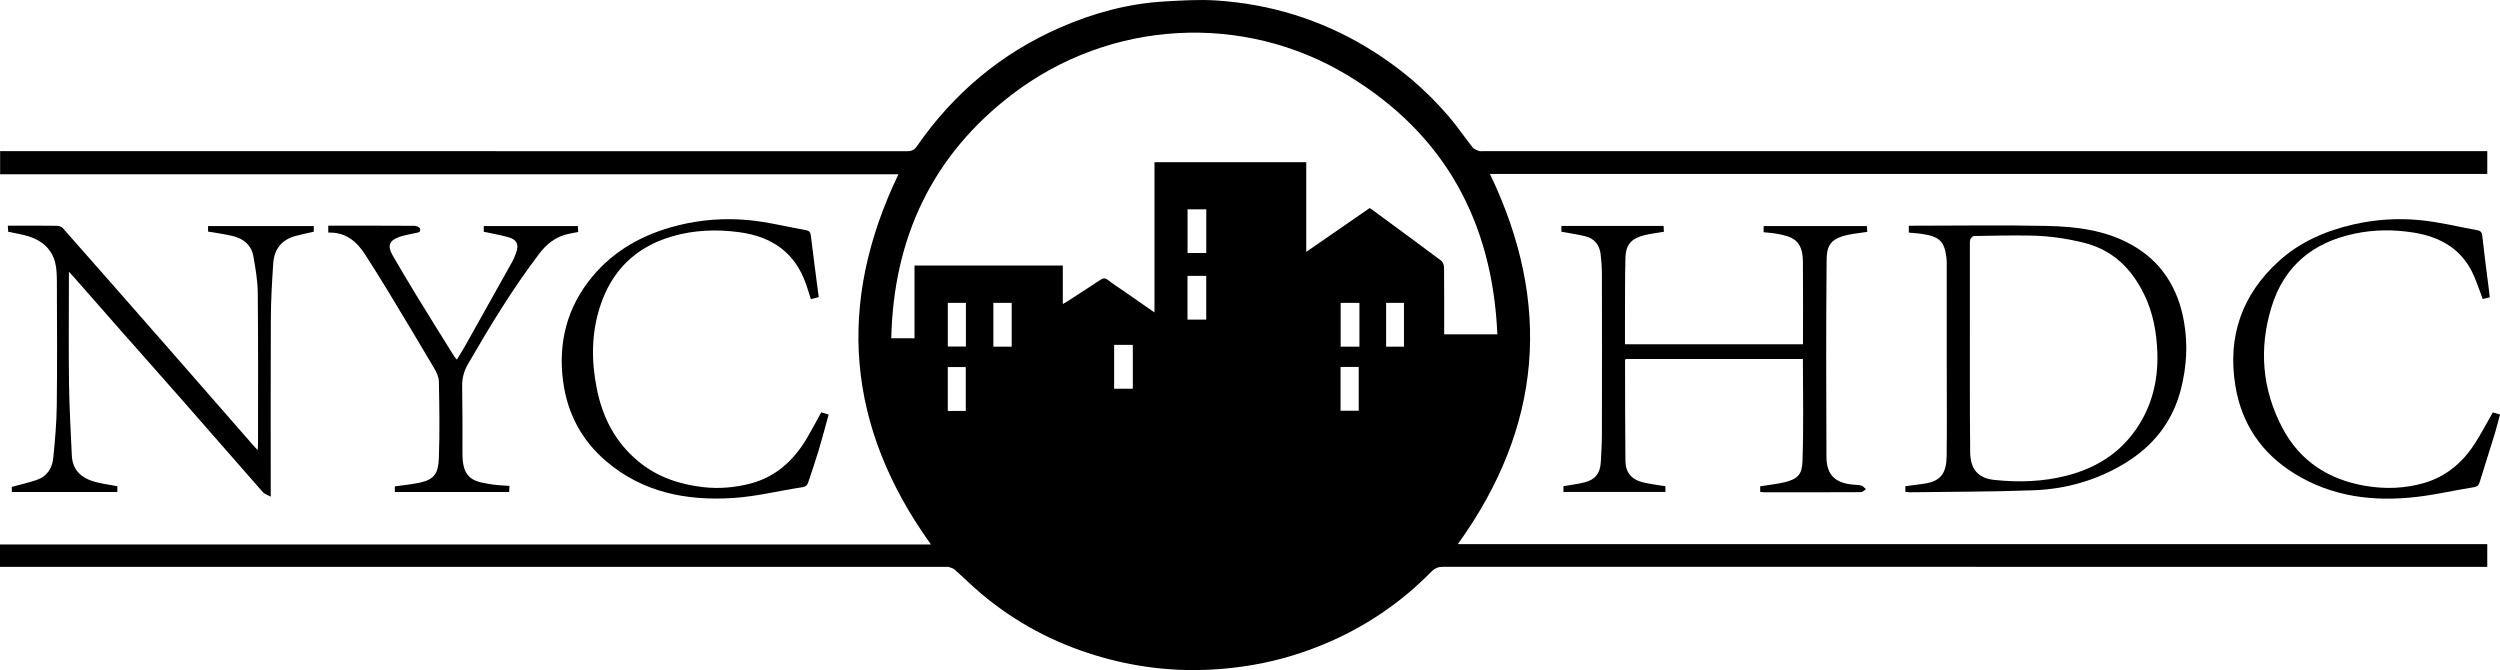
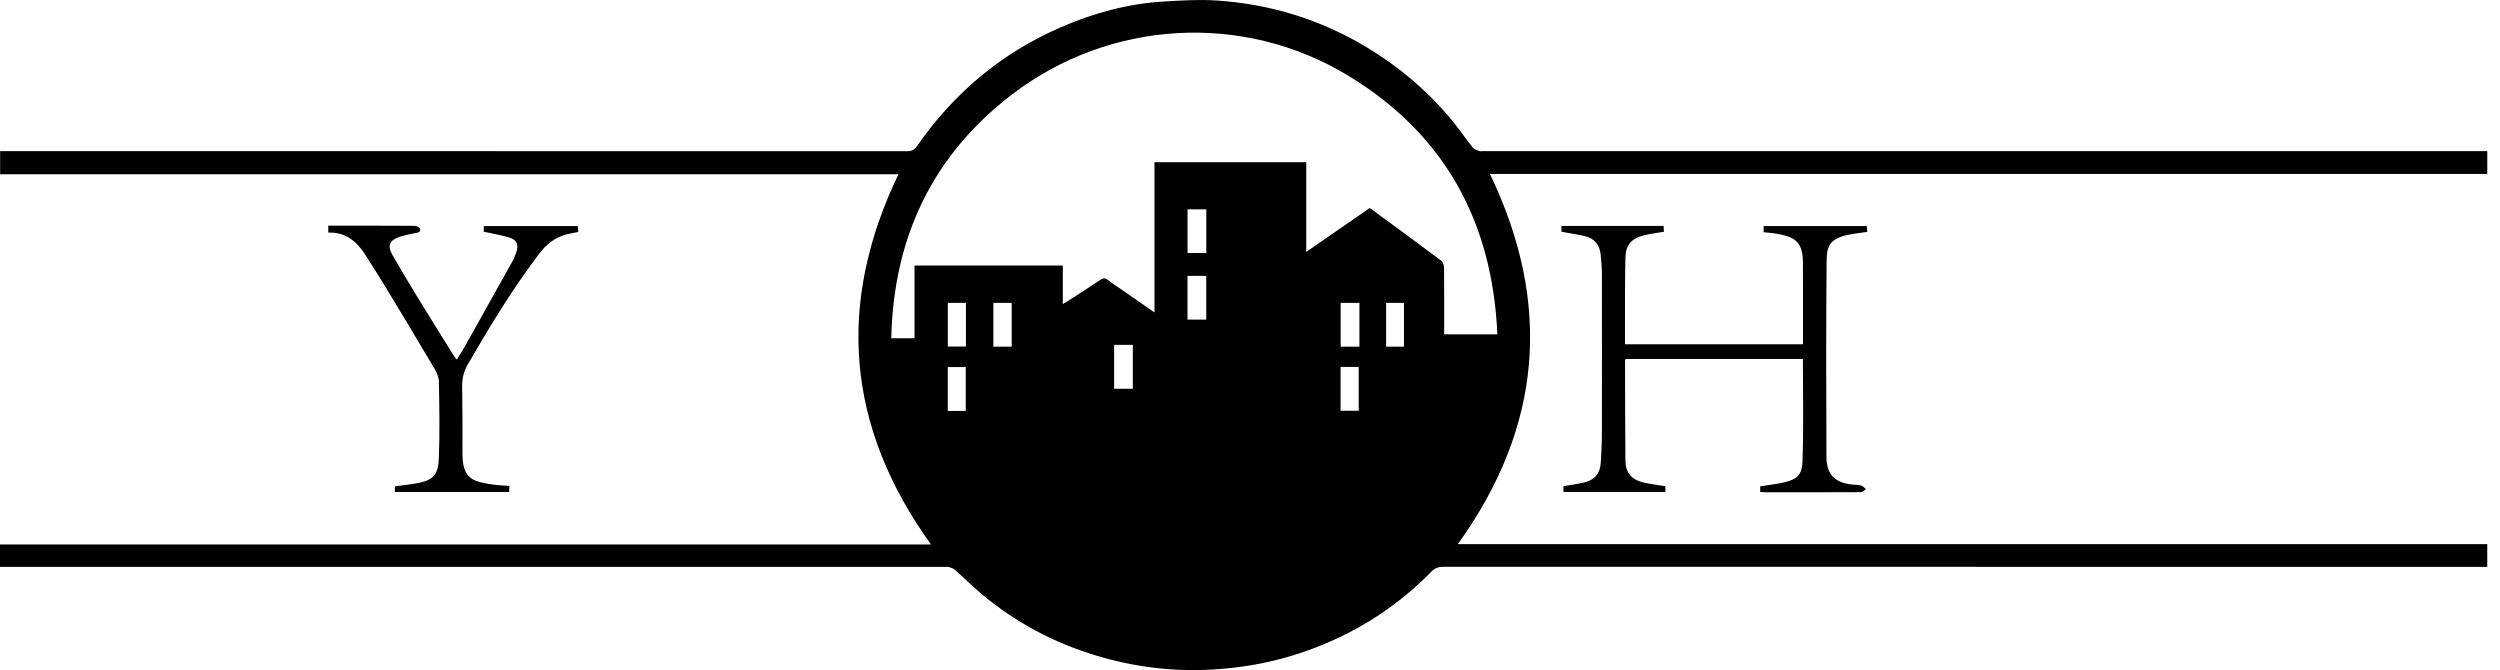
<svg xmlns="http://www.w3.org/2000/svg" id="Layer_1" viewBox="0 0 4003.95 1073.18">
  <path d="M1491.02,872c-135.58-188.34-151.96-385.27-52.06-592.92H.19v-37.07c3.37,0,6.96,0,10.56,0,480.7,0,961.4-.02,1442.11.17,7.38,0,11.58-2.14,15.85-8.28,58.95-84.93,135.39-149.07,230.41-190.31,52.92-22.97,108.17-37.97,166.03-41.26,27.59-1.57,55.41-3.37,82.89-1.57,86.36,5.64,167.09,30.52,241.42,75.3,49.96,30.1,94.08,67.16,131.81,111.55,13.24,15.57,24.69,32.66,37.43,48.67,2.28,2.86,6.78,4.11,10.46,5.63,1.6.66,3.7.11,5.57.11,531.86,0,1063.72,0,1595.58,0h13.27v36.52h-1597.36c100.14,208.24,83.74,405.26-51.42,592.97h1648.75v36.39c-4.43,0-8.68,0-12.92,0-553.07,0-1106.14.02-1659.22-.16-7.81,0-13.31,2.14-18.81,7.73-62.58,63.64-137,108.04-222.18,134.27-41.56,12.8-84.17,19.9-127.76,22.51-63.99,3.83-126.4-3.96-187.44-22.42-68.09-20.59-129.84-53.52-184.28-99.52-14.48-12.24-27.96-25.65-42.18-38.21-2.5-2.21-6.37-2.95-9.69-4.14-1.11-.4-2.47-.06-3.72-.06-501.91,0-1003.83,0-1505.74,0-3.03,0-6.06,0-9.62,0v-35.88h1491.02ZM1702.17,486.96c3.42-2.01,5.27-3,7.03-4.14,17.67-11.45,35.4-22.8,52.92-34.48,4.47-2.98,7.71-3.62,12.33.06,7.76,6.17,16.22,11.46,24.38,17.13,16.19,11.24,32.37,22.5,50.16,34.86v-240.63h243.07v143.64c34.75-24.02,68.03-47.02,101.54-70.19,1.01.64,2.06,1.22,3.02,1.92,37.25,27.38,74.58,54.66,111.58,82.37,2.77,2.07,4.51,7.22,4.55,10.96.35,32.4.2,64.8.2,97.21v9.75h85.18c-7.8-180.15-84.46-320.81-239.3-414.51-167.83-101.56-380.86-89.44-537.54,30.02-128.3,97.83-190.26,230.12-193.84,390.83h37.21v-116.51h237.52v61.72ZM1901.88,441.79v70.1h29.99v-70.1h-29.99ZM2177.22,555.25v-70.18h-30.06v70.18h30.06ZM1931.95,405.15v-69.92h-29.99v69.92h29.99ZM1814.31,622.59v-70.22h-29.94v70.22h29.94ZM1620.31,555.24v-70.21h-29.36v70.21h29.36ZM1547.01,485.09h-28.99v69.9h28.99v-69.9ZM2248.56,555.21v-70.16h-28.59v70.16h28.59ZM1546.75,658.17v-70.32h-28.8v70.32h28.8ZM2147.02,587.65v70.18h29.06v-70.18h-29.06Z" />
  <path d="M2887.61,551.32c0-44.35.33-88.26-.1-132.16-.34-34.71-16.53-40.21-42.3-44.87-6.68-1.21-13.51-1.57-20.6-2.36v-9.88h165.35c.2,3.02.39,5.95.61,9.34-10.52,1.58-20.62,2.6-30.49,4.67-31.7,6.62-34.43,20.41-34.63,42.69-.95,104.36-.69,208.74-.25,313.1.12,28.67,14.05,41.93,43.08,44.35,4.34.36,8.86.25,12.93,1.52,2.73.86,4.82,3.78,7.19,5.78-2.66,1.64-5.31,4.71-7.98,4.72-51.46.28-102.93.22-154.39.18-2.14,0-4.28-.39-6.91-.64v-8.92c13.07-2.1,26.07-3.42,38.67-6.4,21.12-5,28.23-12.36,29.01-33.25,2.02-54.41.68-108.94.68-164.18h-284.11c-.23.96-.75,2.09-.74,3.21.13,53.26.07,106.53.61,159.79.19,18.6,9.69,30.02,28.02,34.48,11.67,2.84,23.7,4.18,36.05,6.27v9.1h-163.36v-9.18c11.36-2.01,22.74-3.35,33.78-6.12,16.92-4.24,25.01-14.4,26.05-31.89.94-15.83,1.78-31.69,1.81-47.54.18-84.12.16-168.24,0-252.36-.02-11.17-.72-22.4-2.03-33.5-1.77-14.98-9.92-25.46-24.97-29.01-12.3-2.9-24.86-4.73-37.89-7.14v-9.26h163.66c.17,3.2.33,6.15.5,9.35-11.14,1.93-21.94,3.02-32.31,5.76-20.35,5.36-28.83,15.38-29.32,36.36-.83,35.18-.54,70.39-.7,105.58-.05,10.59,0,21.18,0,32.4h285.1Z" />
-   <path d="M433.63,795.43c-5.61-3.07-9.96-4.19-12.41-6.98-41.73-47.39-83.13-95.07-124.79-142.52-33.66-38.34-67.6-76.44-101.35-114.71-25.5-28.92-50.9-57.94-76.35-86.9-2.24-2.54-4.56-5.01-8.37-9.2,0,5.1,0,8.28,0,11.46,0,56.38-.56,112.78.2,169.15.51,37.86,2.81,75.7,4.47,113.54,1.08,24.62,16.35,37.05,38.37,42.8,11.05,2.88,22.46,4.41,34.54,6.71v9.21H18.91v-8.15c13.41-3.7,26.58-6.79,39.38-11,16.93-5.57,25.44-18.86,27.07-35.64,2.69-27.81,5.24-55.74,5.57-83.65.79-66.34.36-132.7.15-199.06-.03-9.9-.28-20.11-2.66-29.62-5.5-21.98-20.92-35.4-41.93-42.16-10.52-3.39-21.64-4.94-33.37-7.51-.13-2.37-.3-5.33-.55-9.73,6.71,0,12.8,0,18.89,0,19.96,0,39.92-.17,59.88.17,3.19.05,7.34,1.51,9.36,3.8,56.18,63.64,112.18,127.44,168.12,191.3,45.7,52.17,91.29,104.45,136.93,156.68,1.83,2.1,3.78,4.1,6.83,7.4.3-4.05.66-6.61.66-9.16,0-80.99.41-161.99-.41-242.97-.2-19.58-3.69-39.27-7.13-58.65-3.07-17.3-15.37-27.49-31.81-31.72-13.1-3.36-26.65-4.94-40.64-7.42v-8.84h169.32v8.98c-10.05,2.34-19.71,4.3-29.22,6.85-22.23,5.97-34.13,21.21-35.69,43.57-2.05,29.41-3.7,58.9-3.86,88.37-.49,90.34-.18,180.68-.18,271.02v14.58Z" />
-   <path d="M3057.13,372.53v-11.05c3.87,0,7.22,0,10.57,0,69.86-.01,139.74-1.13,209.57.34,47.2.99,94.31,6.46,136.61,30.18,48.14,26.99,74.47,69.42,83.94,123.1,6.46,36.65,4.25,72.75-5.02,108.73-13.44,52.15-44.68,90.9-89.98,118.35-44.51,26.97-93.72,41.05-145.44,43.02-66.29,2.53-132.68,2.29-199.03,3.21-2.11.03-4.23-.42-6.75-.69v-9c9.94-1.33,20-2.57,30.04-4.03,28.46-4.13,35.75-18.55,36.08-45.26.57-45.16.16-90.34.16-135.51,0-57.01,0-114.02-.04-171.03,0-4.03-.14-8.11-.7-12.1-3.49-24.54-11.15-32.61-41.93-36.55-5.8-.74-11.64-1.11-18.07-1.71ZM3154.9,557c0,17.75-.04,35.5,0,53.24.1,37.97-.03,75.95.48,113.92.37,27.57,12.9,41.76,38.8,44.5,38.89,4.11,77.45,2.94,115.63-6.82,46.25-11.82,84.61-35.32,111.74-75.02,25.11-36.74,35.15-77.93,33.59-122.22-1.14-32.28-6.75-63.46-20.96-92.76-20.36-41.97-50.7-71.82-97.52-83.3-27.91-6.84-56.07-10.76-84.64-11.24-30.16-.5-60.35.14-90.52.68-2.09.04-5.26,3.12-5.91,5.37-1.09,3.77-.67,8.01-.68,12.05-.03,53.87-.02,107.74-.02,161.6Z" />
-   <path d="M1315.28,660.39c3.57,1.07,7.06,2.12,11.87,3.56-5.26,18.96-10.12,37.7-15.68,56.23-5.24,17.45-11.16,34.7-16.9,51.99-1.5,4.52-3.71,7.29-9.6,8.18-37.02,5.54-73.73,14.88-110.91,17.25-74.16,4.74-144.48-8.81-203.14-58.79-39.61-33.75-62.52-77.23-69.16-128.79-8-62.08,6.6-118.39,46.79-166.83,35.74-43.08,82.64-68.44,136.52-82.04,37.19-9.39,75.12-12.15,112.89-8.71,31.29,2.85,62.11,10.74,93.17,16.22,6.85,1.21,7.15,5.75,7.82,11.35,3.86,31.95,8.15,63.85,12.31,95.88-4.83,1.22-8.32,2.1-12.62,3.19-2.71-8.47-5.08-16.69-7.94-24.73-17.75-49.89-54.21-75.24-105.83-82.36-36.94-5.1-73.24-3.74-108.85,6.7-58.2,17.06-96.62,54.88-115.17,112.7-13.79,43-13.87,86.49-5.18,130.41,9.19,46.48,29.6,86.45,66.64,117.1,30.43,25.18,65.84,37,104.72,41.36,24.88,2.79,49.04.59,72.94-5.34,42.05-10.44,71.35-37.41,92.78-73.85,7.8-13.27,14.94-26.92,22.54-40.67Z" />
-   <path d="M3987.52,476.14c-3.75.93-7.28,1.8-11.24,2.78-4.54-12.08-8.64-24.29-13.65-36.11-18.14-42.7-52.64-63.15-96.79-70.28-31.6-5.1-63.14-4.93-94.49,1.62-66.76,13.95-113.15,51.57-133.41,117.72-20.32,66.36-15.01,131.37,17.15,192.81,28.2,53.88,74.49,83.81,134.44,93.67,31.22,5.13,61.88,4.06,92.18-4.62,35.73-10.25,62.36-32.78,82.09-63.57,10.15-15.85,18.89-32.61,28.7-49.69,2.92.88,6.63,2,11.46,3.45-2.84,10.52-5.29,20.66-8.34,30.62-7.94,25.95-16.17,51.81-24.24,77.72-1.48,4.75-3.67,7.2-9.47,8.11-30.26,4.75-60.22,11.79-90.6,15.38-69.48,8.2-136.55.12-197.18-37.62-51.99-32.36-83.91-79.23-93.91-139.88-13.08-79.29,10.39-146.55,69.97-200.41,34.1-30.83,75.24-48.4,119.86-58.56,34.61-7.88,69.84-10.06,104.77-6.79,31.31,2.93,62.18,10.61,93.22,16.36,4.35.81,6.88,2.84,7.48,8.48,3.15,29.24,7.12,58.39,10.79,87.58.46,3.63.8,7.27,1.23,11.25Z" />
  <path d="M815.94,778.22c-.18,3.74-.31,6.48-.46,9.71h-183.09v-8.96c13.44-1.94,26.68-3.1,39.58-5.88,23.36-5.03,29.9-14.65,30.86-38.8,1.63-41.05.83-82.22.09-123.33-.13-7.24-3.87-15-7.69-21.49-24.71-41.9-49.79-83.59-74.99-125.21-11.54-19.07-23.44-37.92-35.49-56.67-13.63-21.2-31.35-36.06-59-35.06v-11.06c5.33,0,10.26,0,15.18,0,40.85,0,81.7-.09,122.55.18,3.18.02,8.42,1.97,9.13,4.17,2.27,7.05-4.25,6.59-8.5,7.63-8.08,1.98-16.42,3.17-24.23,5.87-16.74,5.8-19.82,14.55-10.83,30.02,12.3,21.16,24.7,42.26,37.48,63.14,20.22,33.03,40.77,65.85,61.22,98.75.79,1.28,1.93,2.34,3.91,4.71,4.62-7.59,9.08-14.43,13.07-21.53,25.32-45.06,50.57-90.15,75.71-135.31,2.54-4.57,4.39-9.56,6.22-14.48,4.8-12.93,1.15-20.93-12.46-24.72-12.75-3.55-25.87-5.8-39.41-8.75v-9.06h150.76c.16,3.13.31,6.09.48,9.49-6.44,1.27-12.5,2.19-18.41,3.69-18.56,4.72-32.48,15.89-43.94,30.97-42.68,56.16-79.19,116.28-114.38,177.25-6.34,10.98-9.32,22.5-9.11,35.36.59,35.81.56,71.63.47,107.45-.11,41.93,18.24,45.25,49.22,49.81,8.24,1.21,16.64,1.37,26.08,2.1Z" />
</svg>